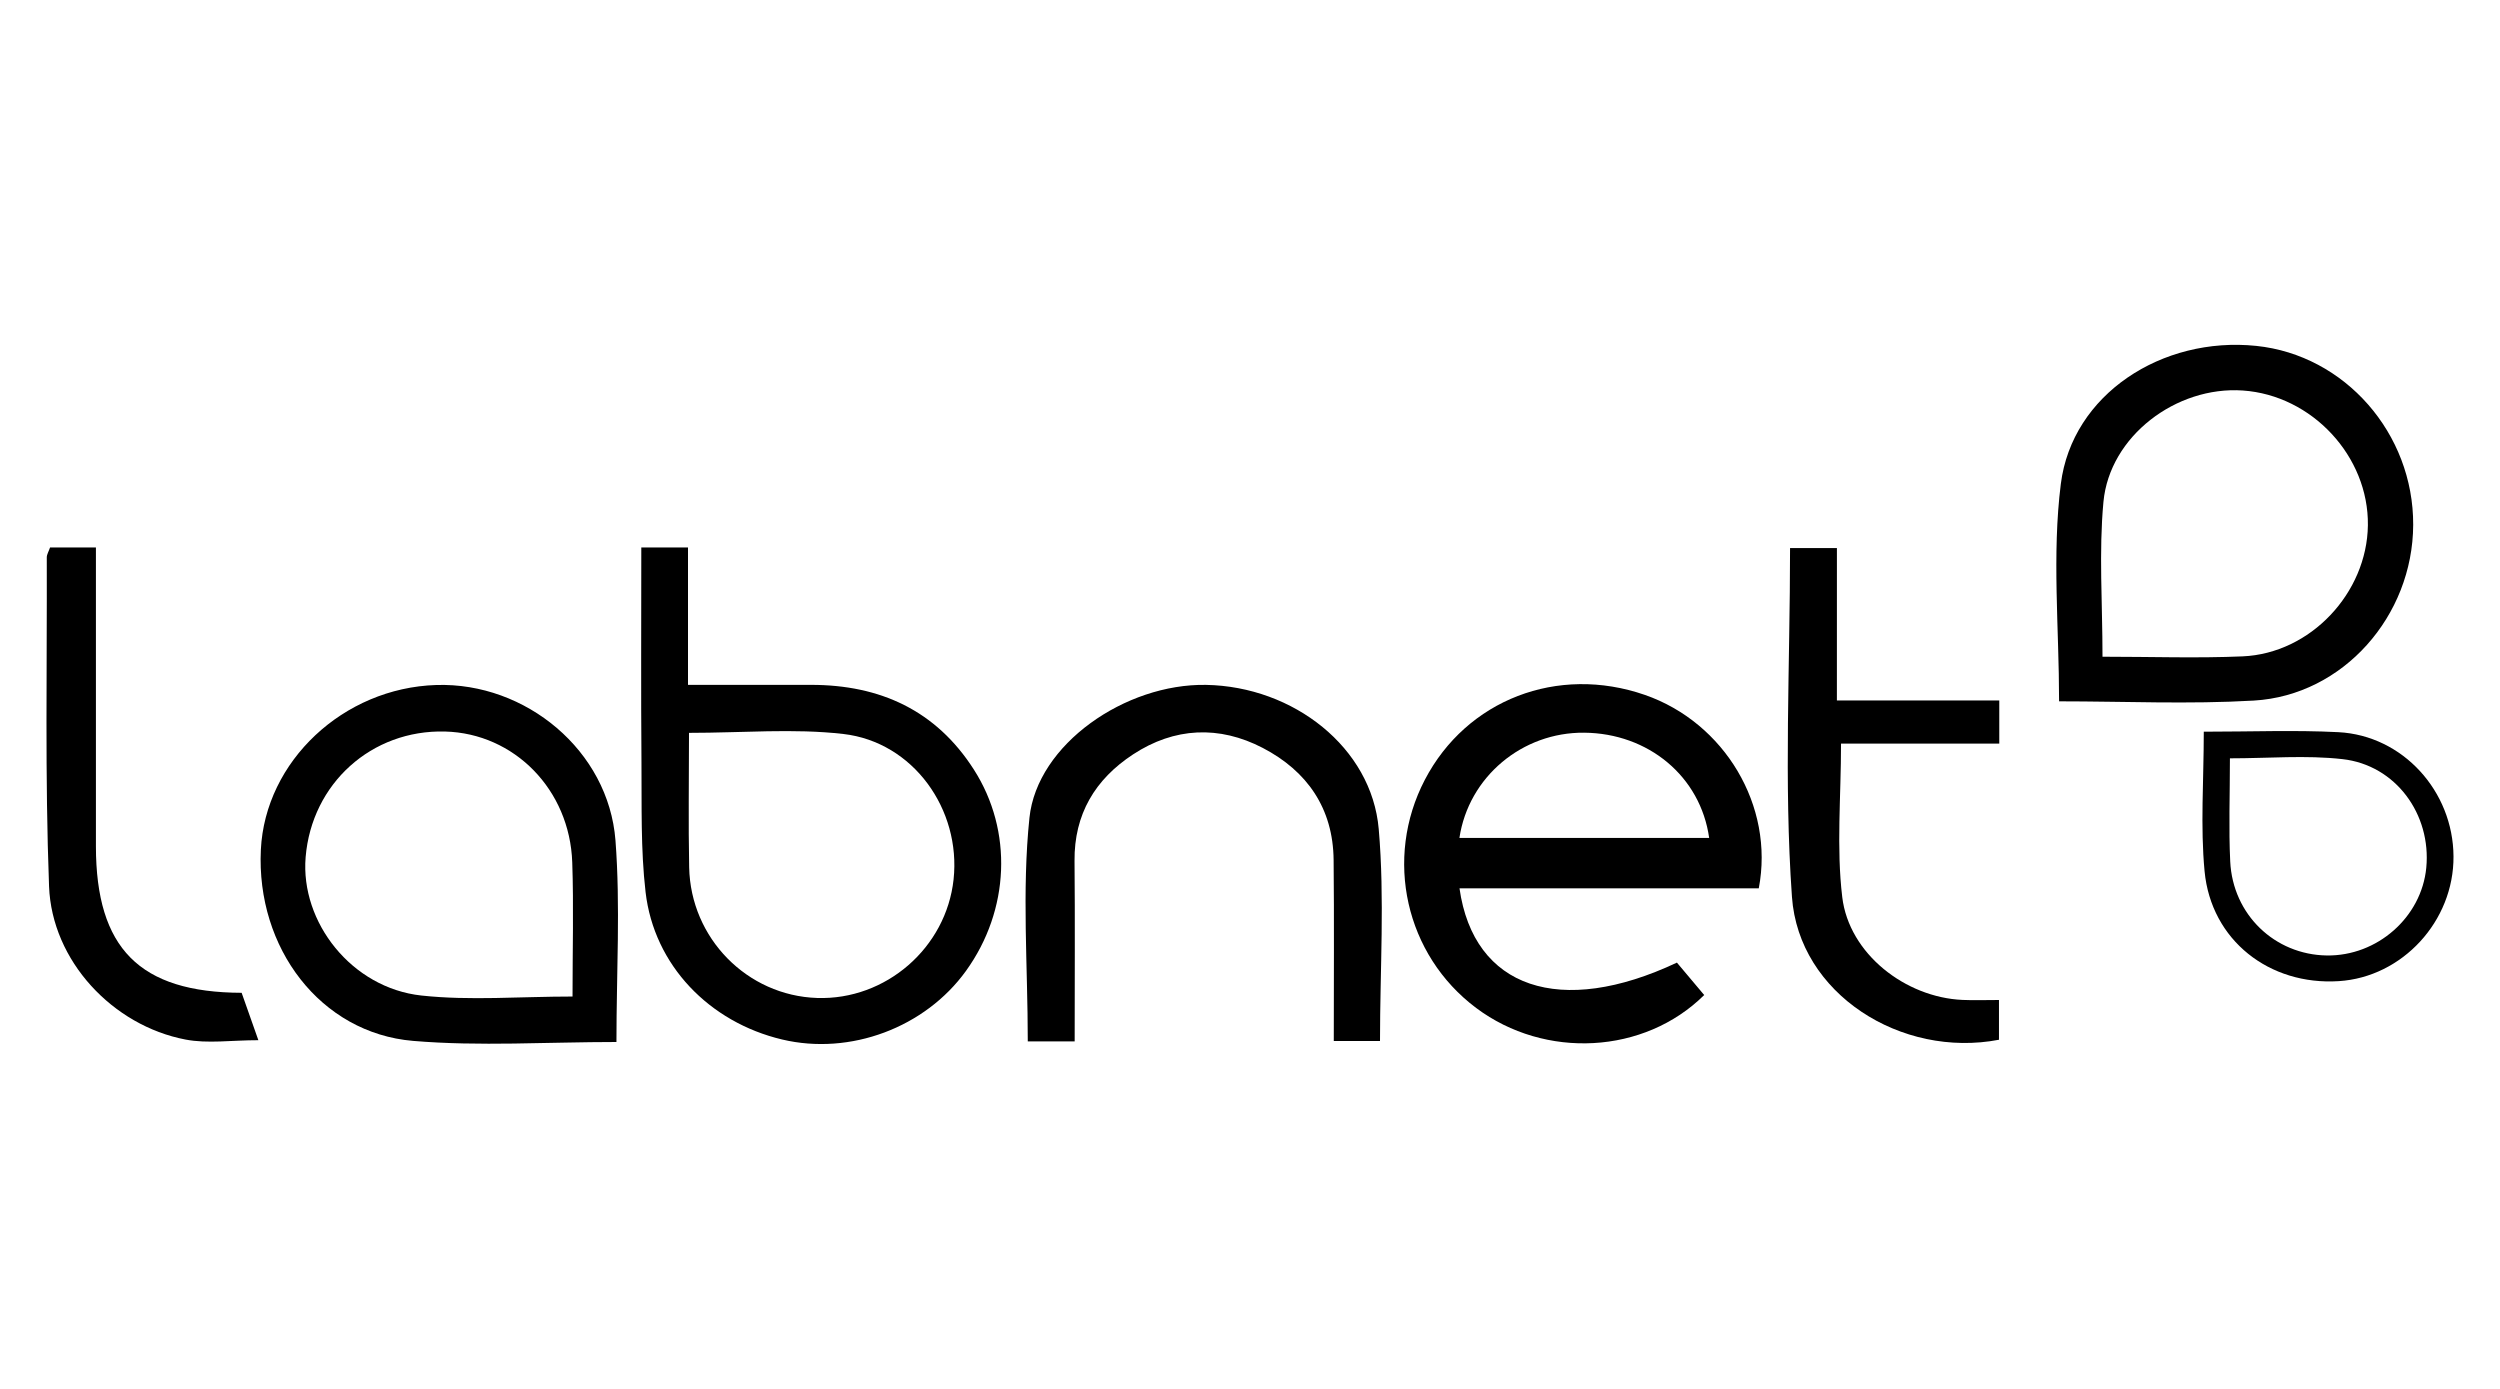
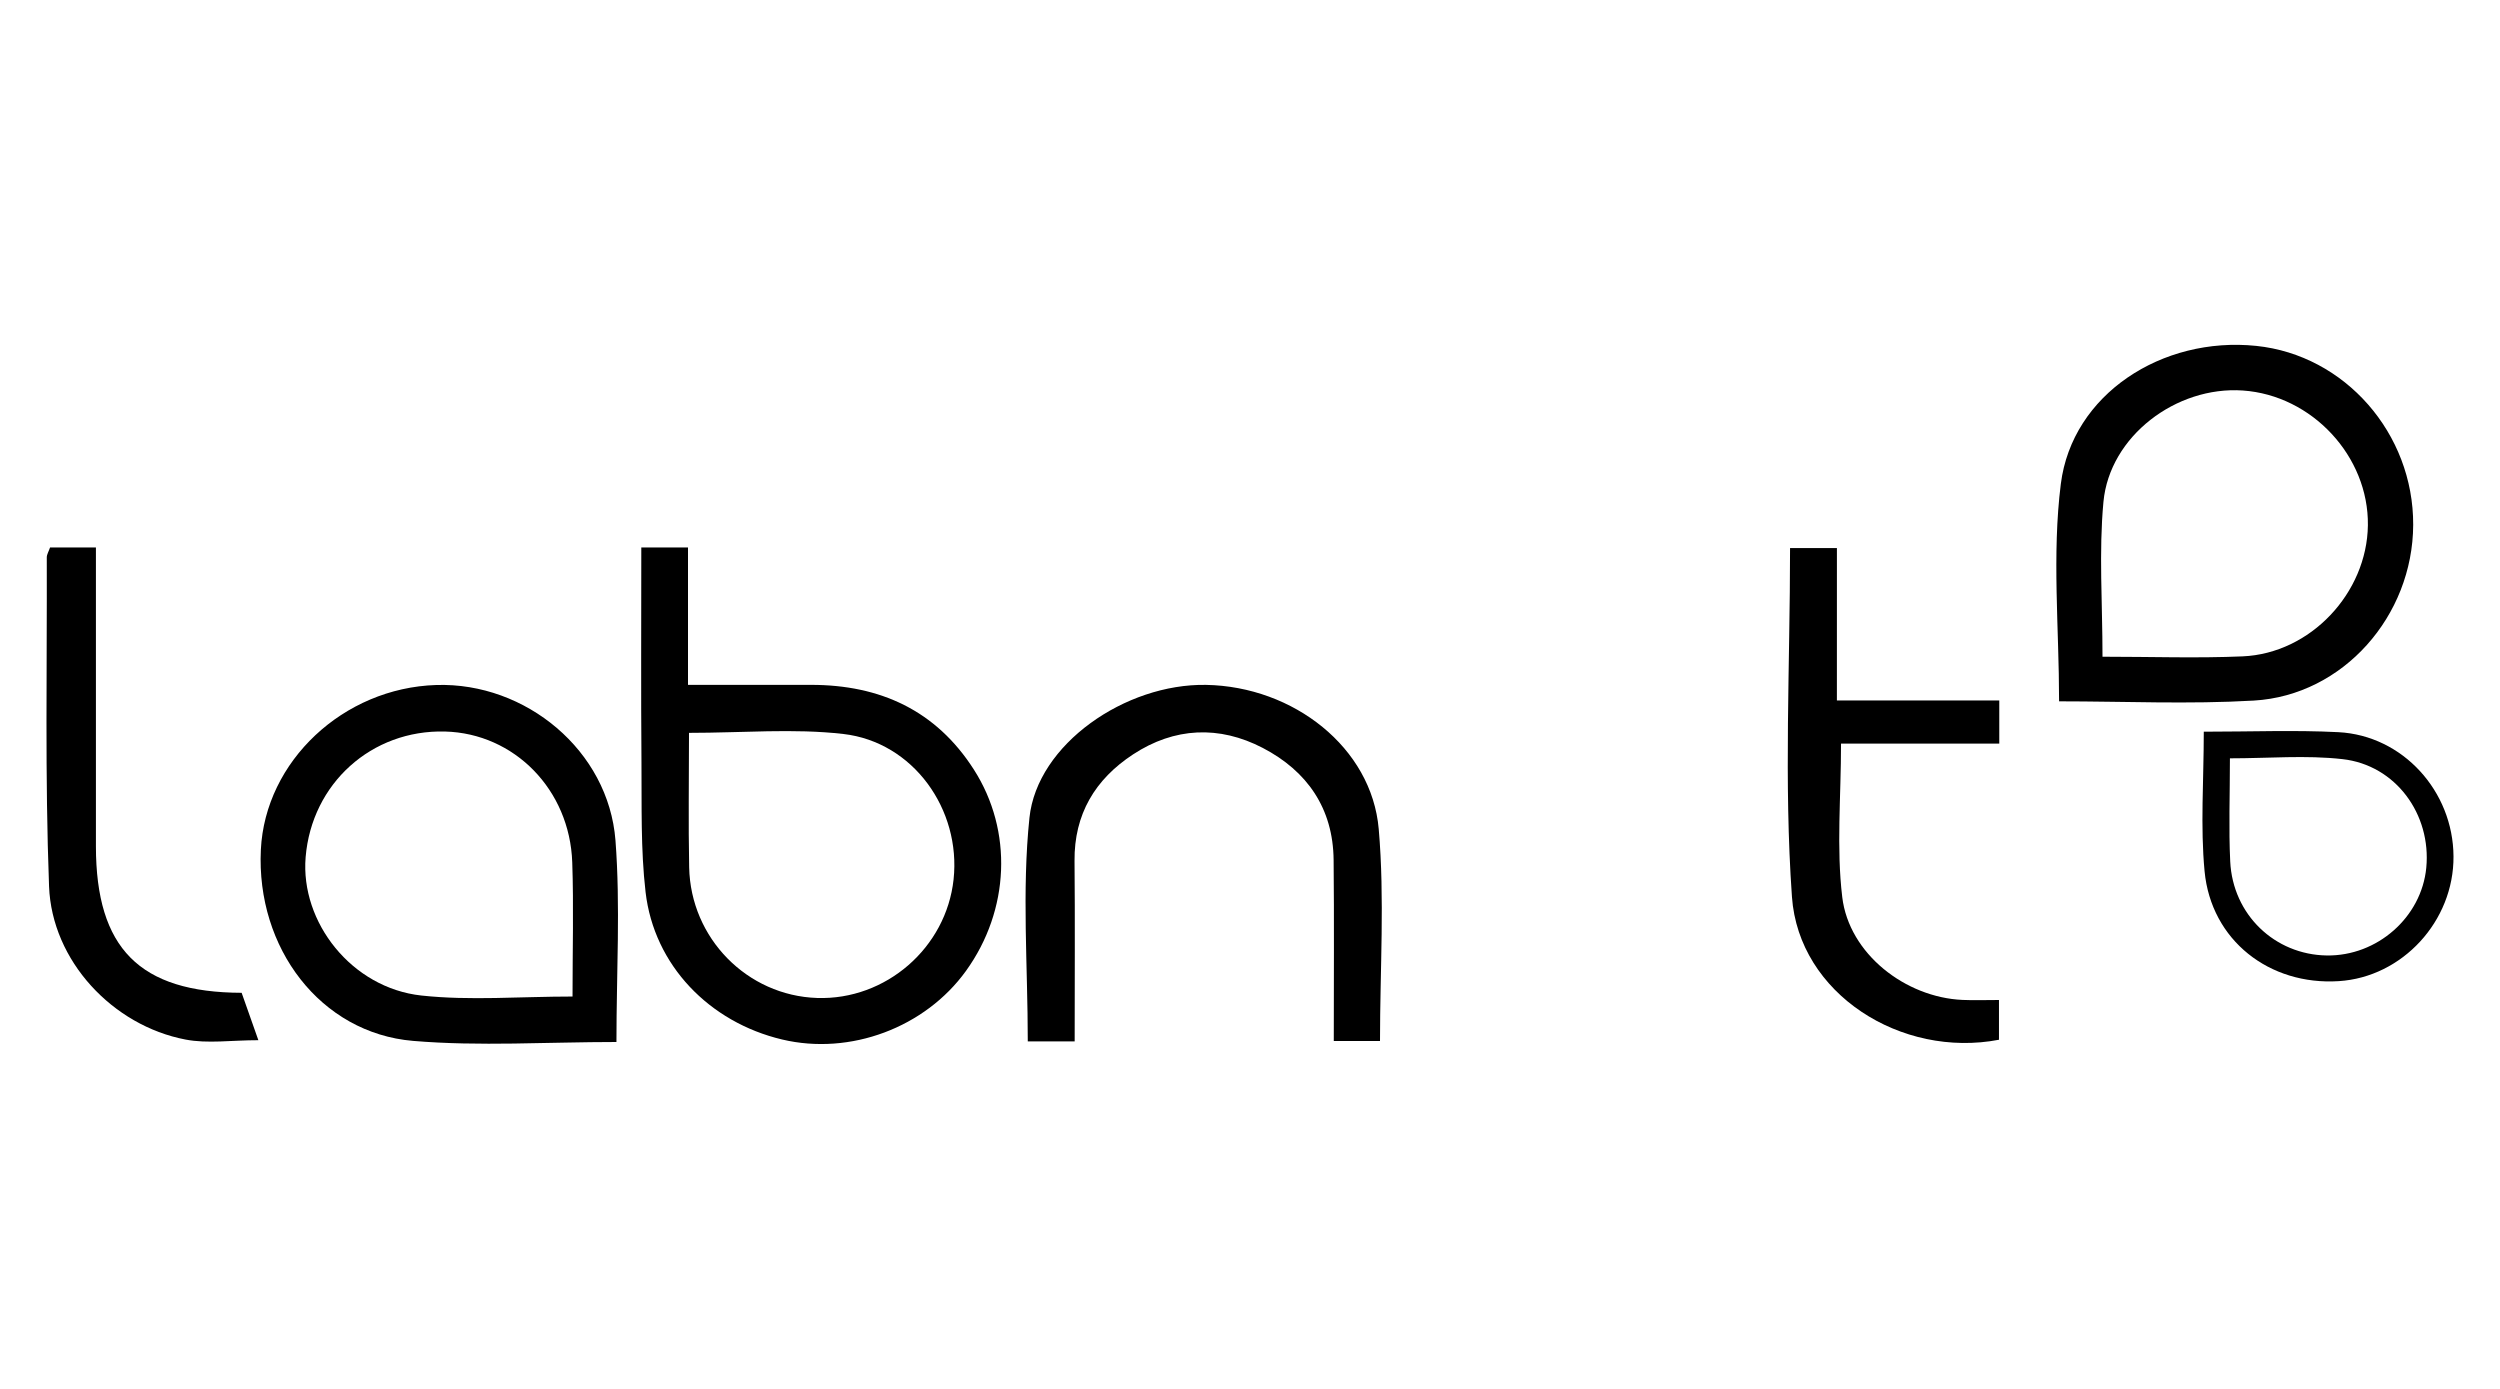
<svg xmlns="http://www.w3.org/2000/svg" version="1.1" id="Layer_1" x="0px" y="0px" width="90px" height="50px" viewBox="0 0 90 50" enable-background="new 0 0 90 50" xml:space="preserve">
  <path fill-rule="evenodd" clip-rule="evenodd" d="M23.087,19.709c0.613,0,1.083,0,1.681,0c0,1.607,0,3.19,0,4.946  c1.558,0,2.994,0,4.43,0c2.483-0.001,4.498,0.918,5.861,3.049c1.415,2.209,1.289,5.063-0.281,7.245  c-1.473,2.046-4.173,3.055-6.62,2.473c-2.626-0.623-4.612-2.677-4.917-5.304c-0.179-1.546-0.135-3.12-0.148-4.682  C23.072,24.908,23.087,22.378,23.087,19.709z M24.804,26.383c0,1.656-0.026,3.249,0.006,4.84c0.051,2.556,2.09,4.62,4.605,4.704  c2.475,0.083,4.649-1.807,4.914-4.269c0.271-2.519-1.454-4.947-3.971-5.235C28.566,26.217,26.732,26.383,24.804,26.383z" />
-   <path fill-rule="evenodd" clip-rule="evenodd" d="M63.316,31.98c-3.57,0-7.165,0-10.774,0c0.511,3.607,3.638,4.649,7.827,2.674  c0.32,0.382,0.653,0.775,0.982,1.167c-2.154,2.135-5.73,2.322-8.209,0.466c-2.546-1.908-3.327-5.377-1.848-8.214  c1.502-2.881,4.781-4.146,7.922-3.056C62.078,26.011,63.885,29.011,63.316,31.98z M52.539,30.166c3,0,5.989,0,8.991,0  c-0.312-2.218-2.192-3.77-4.501-3.789C54.805,26.356,52.869,27.964,52.539,30.166z" />
  <path fill-rule="evenodd" clip-rule="evenodd" d="M74.127,25.248c0-2.648-0.259-5.274,0.063-7.829  c0.408-3.225,3.644-5.317,7.034-4.967c3.19,0.329,5.664,3.149,5.651,6.444c-0.013,3.278-2.519,6.137-5.738,6.325  C78.81,25.357,76.469,25.248,74.127,25.248z M75.69,23.642c1.77,0,3.41,0.058,5.046-0.013c2.441-0.106,4.477-2.281,4.508-4.719  c0.032-2.481-2.011-4.682-4.505-4.852c-2.396-0.164-4.794,1.646-5.015,4.009C75.556,19.869,75.69,21.701,75.69,23.642z" />
  <path fill-rule="evenodd" clip-rule="evenodd" d="M22.192,37.512c-2.491,0-4.922,0.163-7.322-0.04  c-3.33-0.281-5.651-3.346-5.479-6.883c0.156-3.185,2.967-5.825,6.315-5.929c3.224-0.101,6.202,2.365,6.451,5.594  C22.338,32.619,22.192,35.01,22.192,37.512z M20.611,35.875c0-1.651,0.044-3.241-0.01-4.828c-0.089-2.622-2.088-4.646-4.578-4.712  c-2.645-0.07-4.799,1.87-5.02,4.52c-0.195,2.348,1.661,4.712,4.167,4.984C16.924,36.029,18.715,35.875,20.611,35.875z" />
  <path fill-rule="evenodd" clip-rule="evenodd" d="M38.688,37.491c-0.645,0-1.152,0-1.688,0c0-2.719-0.215-5.41,0.06-8.051  c0.277-2.65,3.457-4.835,6.359-4.784c3.144,0.056,5.961,2.256,6.215,5.189c0.218,2.506,0.046,5.046,0.046,7.632  c-0.551,0-1.051,0-1.664,0c0-2.207,0.016-4.363-0.006-6.518c-0.017-1.86-0.954-3.202-2.551-4.034  c-1.566-0.814-3.178-0.746-4.67,0.234c-1.362,0.894-2.122,2.151-2.106,3.834C38.703,33.114,38.688,35.235,38.688,37.491z" />
  <path fill-rule="evenodd" clip-rule="evenodd" d="M66.128,25.216c1.132,0,2.059,0,2.984,0c0.927,0,1.853,0,2.862,0  c0,0.526,0,0.981,0,1.553c-1.9,0-3.782,0-5.697,0c0,1.92-0.17,3.747,0.044,5.528c0.244,2.037,2.269,3.609,4.329,3.7  C71.056,36.016,71.463,36,71.963,36c0,0.526,0,0.979,0,1.431c-3.515,0.675-7.206-1.652-7.453-5.145  c-0.293-4.142-0.068-8.317-0.068-12.555c0.495,0,1.032,0,1.687,0C66.128,21.519,66.128,23.295,66.128,25.216z" />
  <path fill-rule="evenodd" clip-rule="evenodd" d="M8.699,35.741c0.163,0.462,0.333,0.944,0.602,1.706  c-0.975,0-1.825,0.13-2.622-0.023c-2.622-0.501-4.812-2.835-4.913-5.513c-0.149-3.944-0.07-7.896-0.082-11.846  c0-0.104,0.067-0.208,0.118-0.356c0.504,0,1.01,0,1.651,0c0,0.901,0,1.75,0,2.598c0,2.721-0.001,5.441,0,8.163  C3.457,34.136,5.02,35.728,8.699,35.741z" />
  <path fill-rule="evenodd" clip-rule="evenodd" d="M79.336,26.341c1.71,0,3.279-0.063,4.842,0.017  c2.322,0.118,4.135,2.124,4.148,4.472c0.016,2.329-1.84,4.346-4.129,4.491c-2.5,0.16-4.596-1.472-4.832-3.955  C79.211,29.747,79.336,28.103,79.336,26.341z M80.277,27.3c0,1.34-0.047,2.529,0.011,3.713c0.092,1.917,1.606,3.356,3.474,3.384  c1.817,0.028,3.412-1.376,3.584-3.157c0.185-1.924-1.098-3.696-3.016-3.911C83.016,27.18,81.67,27.3,80.277,27.3z" />
</svg>